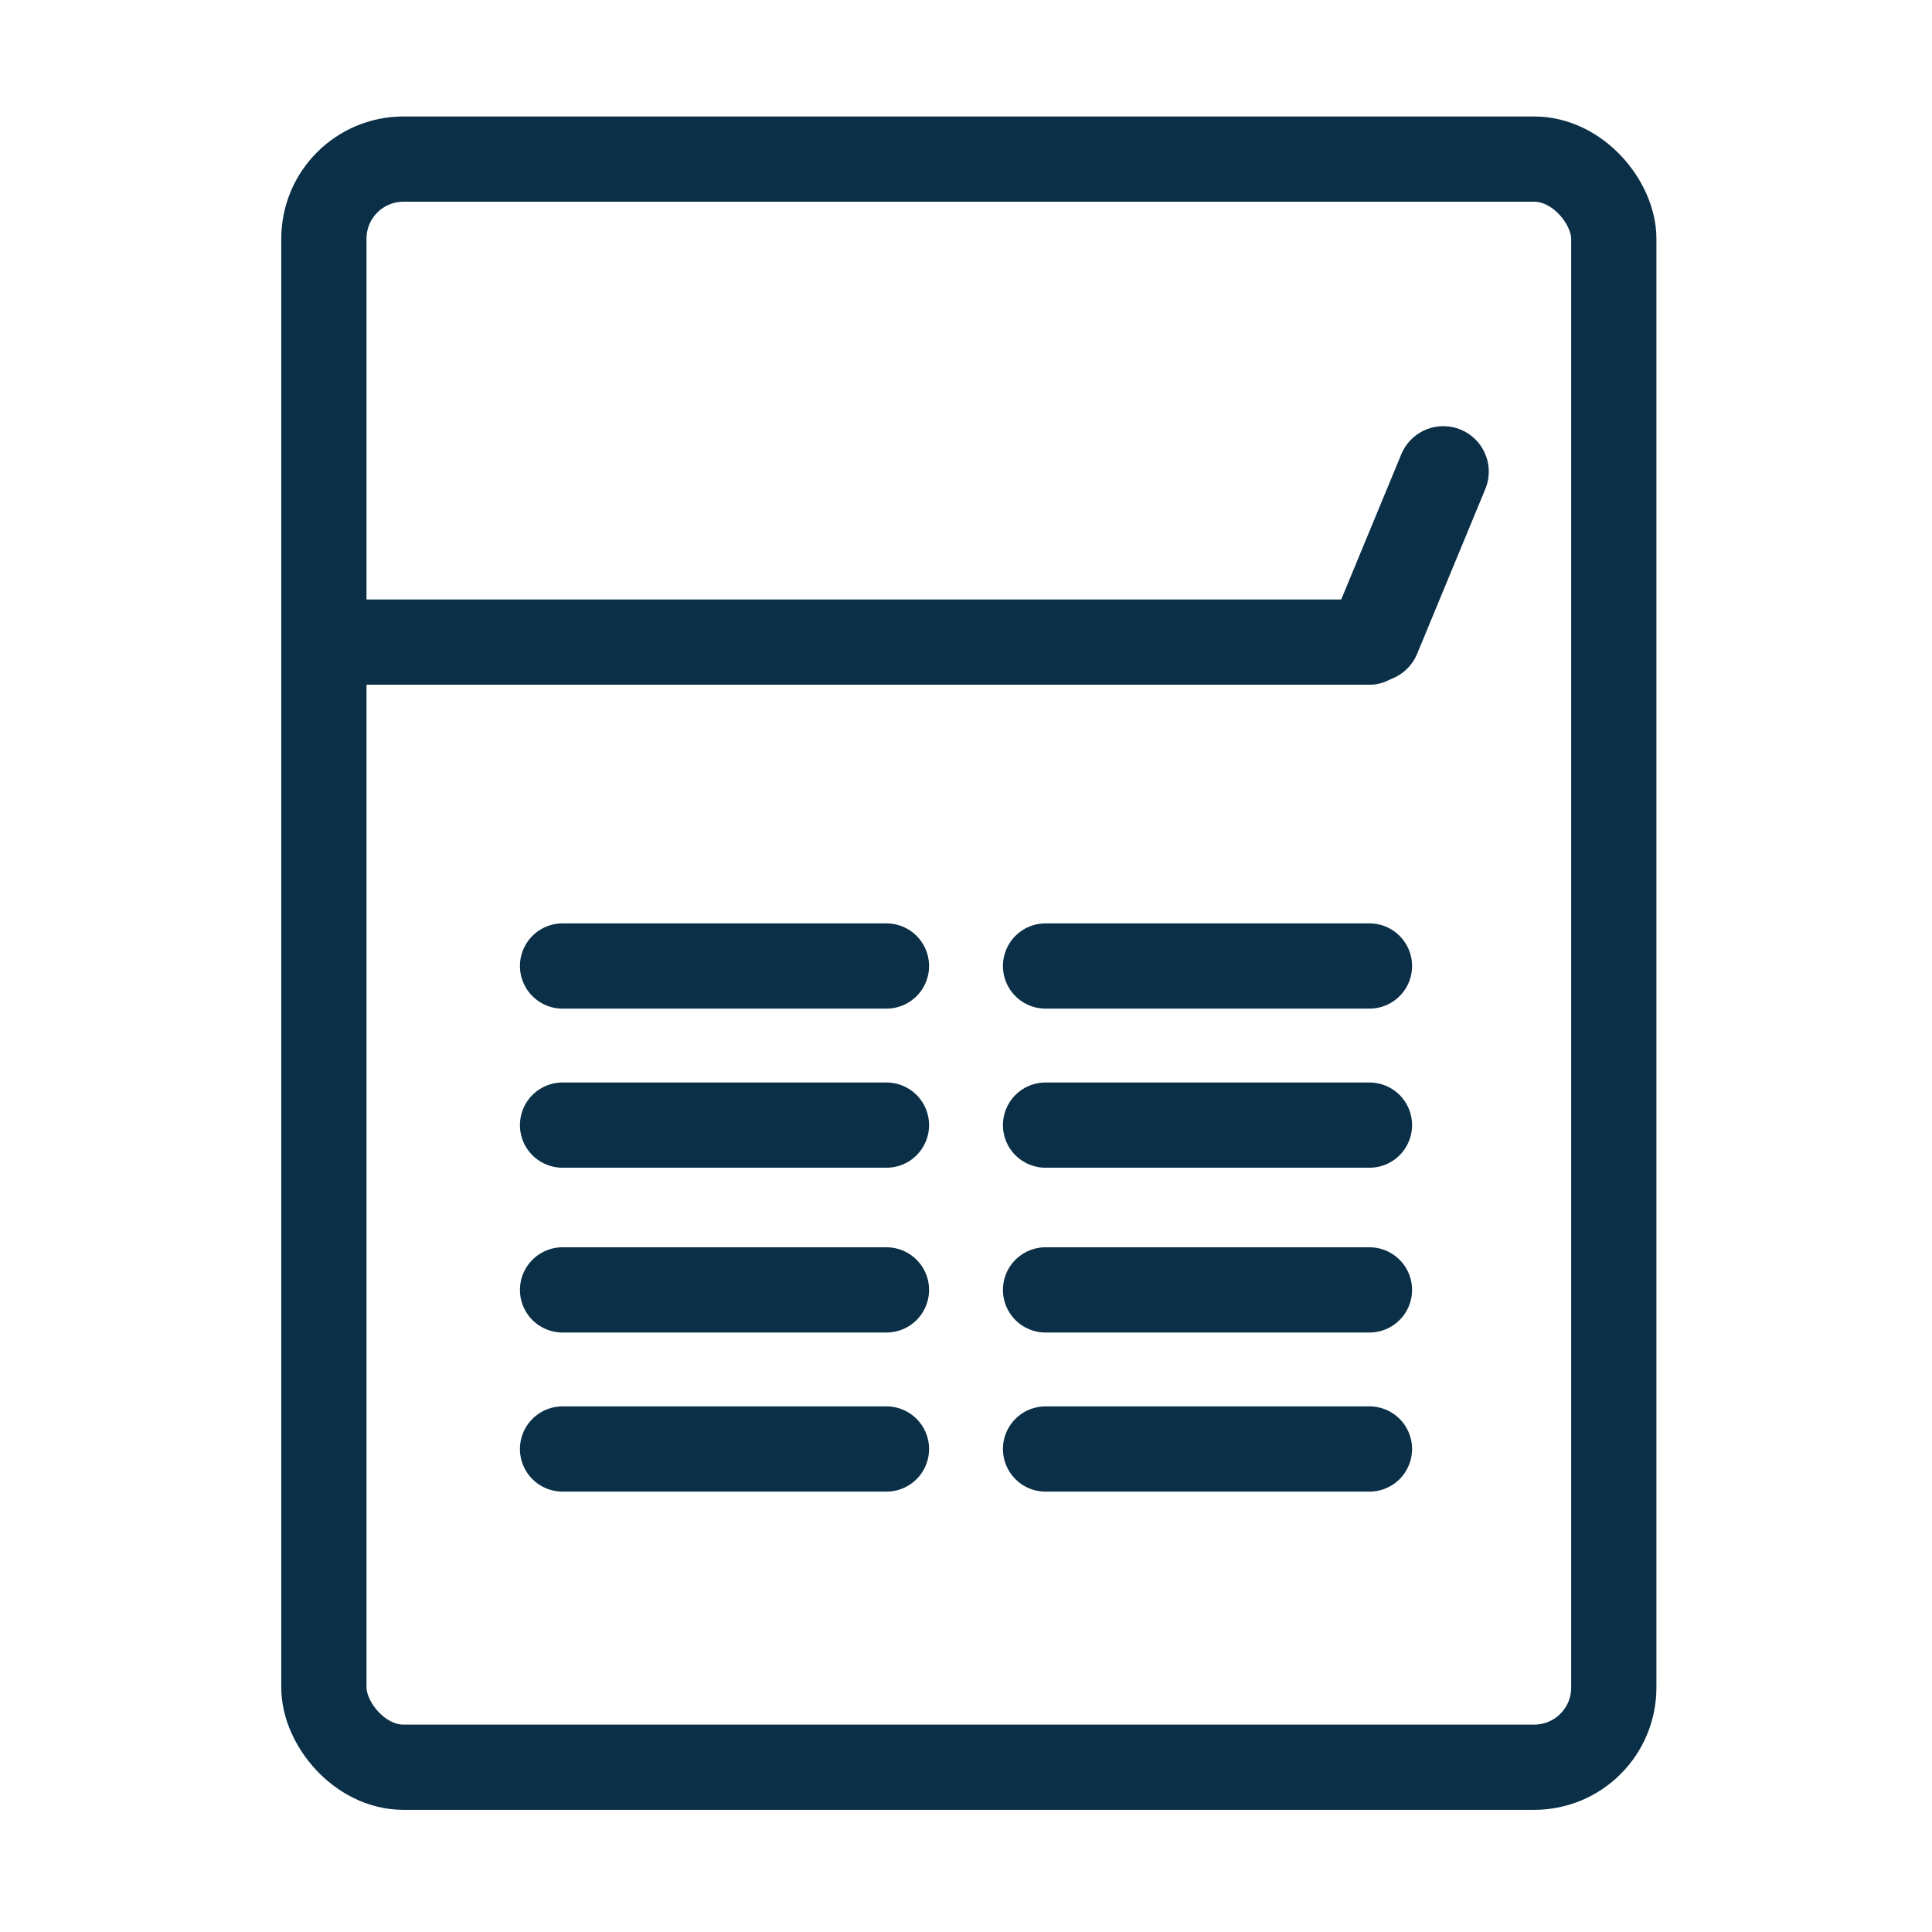
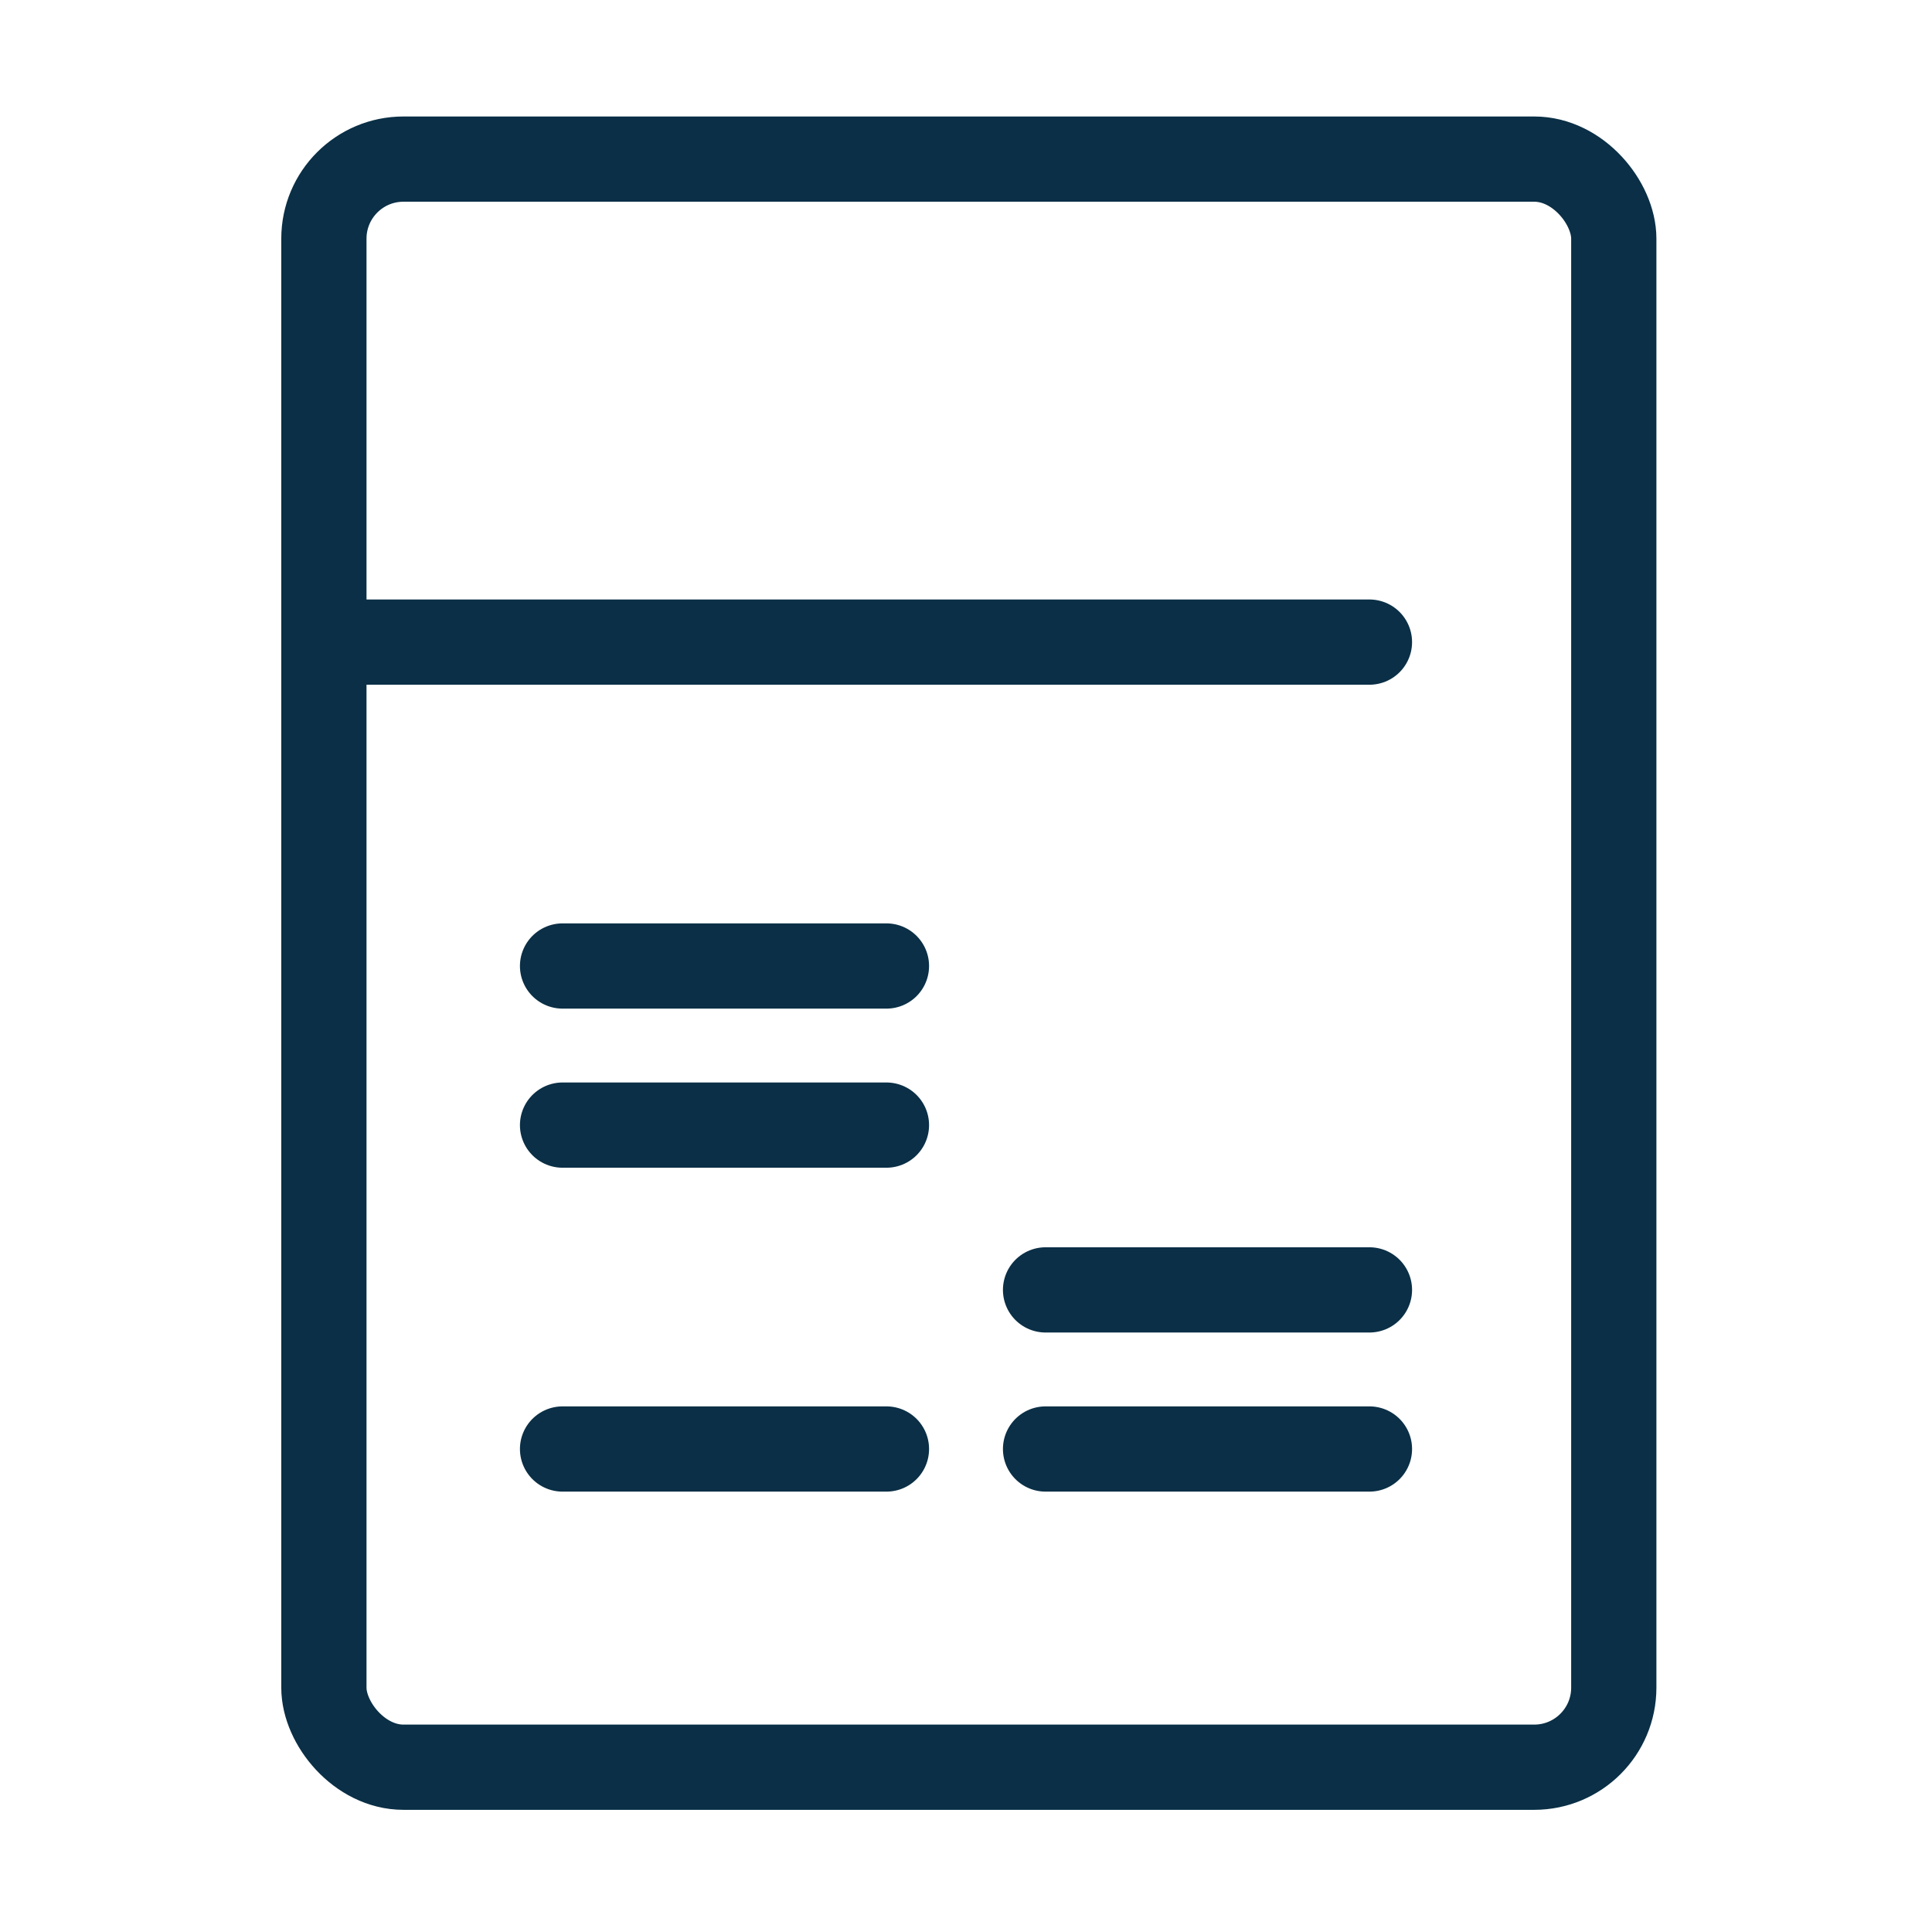
<svg xmlns="http://www.w3.org/2000/svg" id="Layer_1" version="1.1" viewBox="0 0 34 34">
  <defs>
    <style>
      .st0 {
        stroke-width: 1.5px;
      }

      .st0, .st1 {
        fill: none;
        stroke: #0a2f46;
        stroke-linecap: round;
        stroke-linejoin: round;
      }

      .st1 {
        stroke-width: 1.6px;
      }
    </style>
  </defs>
  <rect class="st0" x="5.7" y="2.8" width="22.7" height="28.3" rx="1.4" ry="1.4" />
-   <line class="st0" x1="9.9" y1="22.7" x2="15.6" y2="22.7" />
  <line class="st0" x1="9.9" y1="25.5" x2="15.6" y2="25.5" />
  <line class="st0" x1="9.9" y1="17" x2="15.6" y2="17" />
  <line class="st0" x1="9.9" y1="19.8" x2="15.6" y2="19.8" />
  <line class="st0" x1="18.4" y1="22.7" x2="24.1" y2="22.7" />
  <line class="st0" x1="18.4" y1="25.5" x2="24.1" y2="25.5" />
-   <line class="st0" x1="18.4" y1="17" x2="24.1" y2="17" />
-   <line class="st0" x1="18.4" y1="19.8" x2="24.1" y2="19.8" />
  <line class="st0" x1="5.7" y1="11.3" x2="24.1" y2="11.3" />
-   <path class="st1" d="M25.4,8.3l-1.2,2.9" />
</svg>